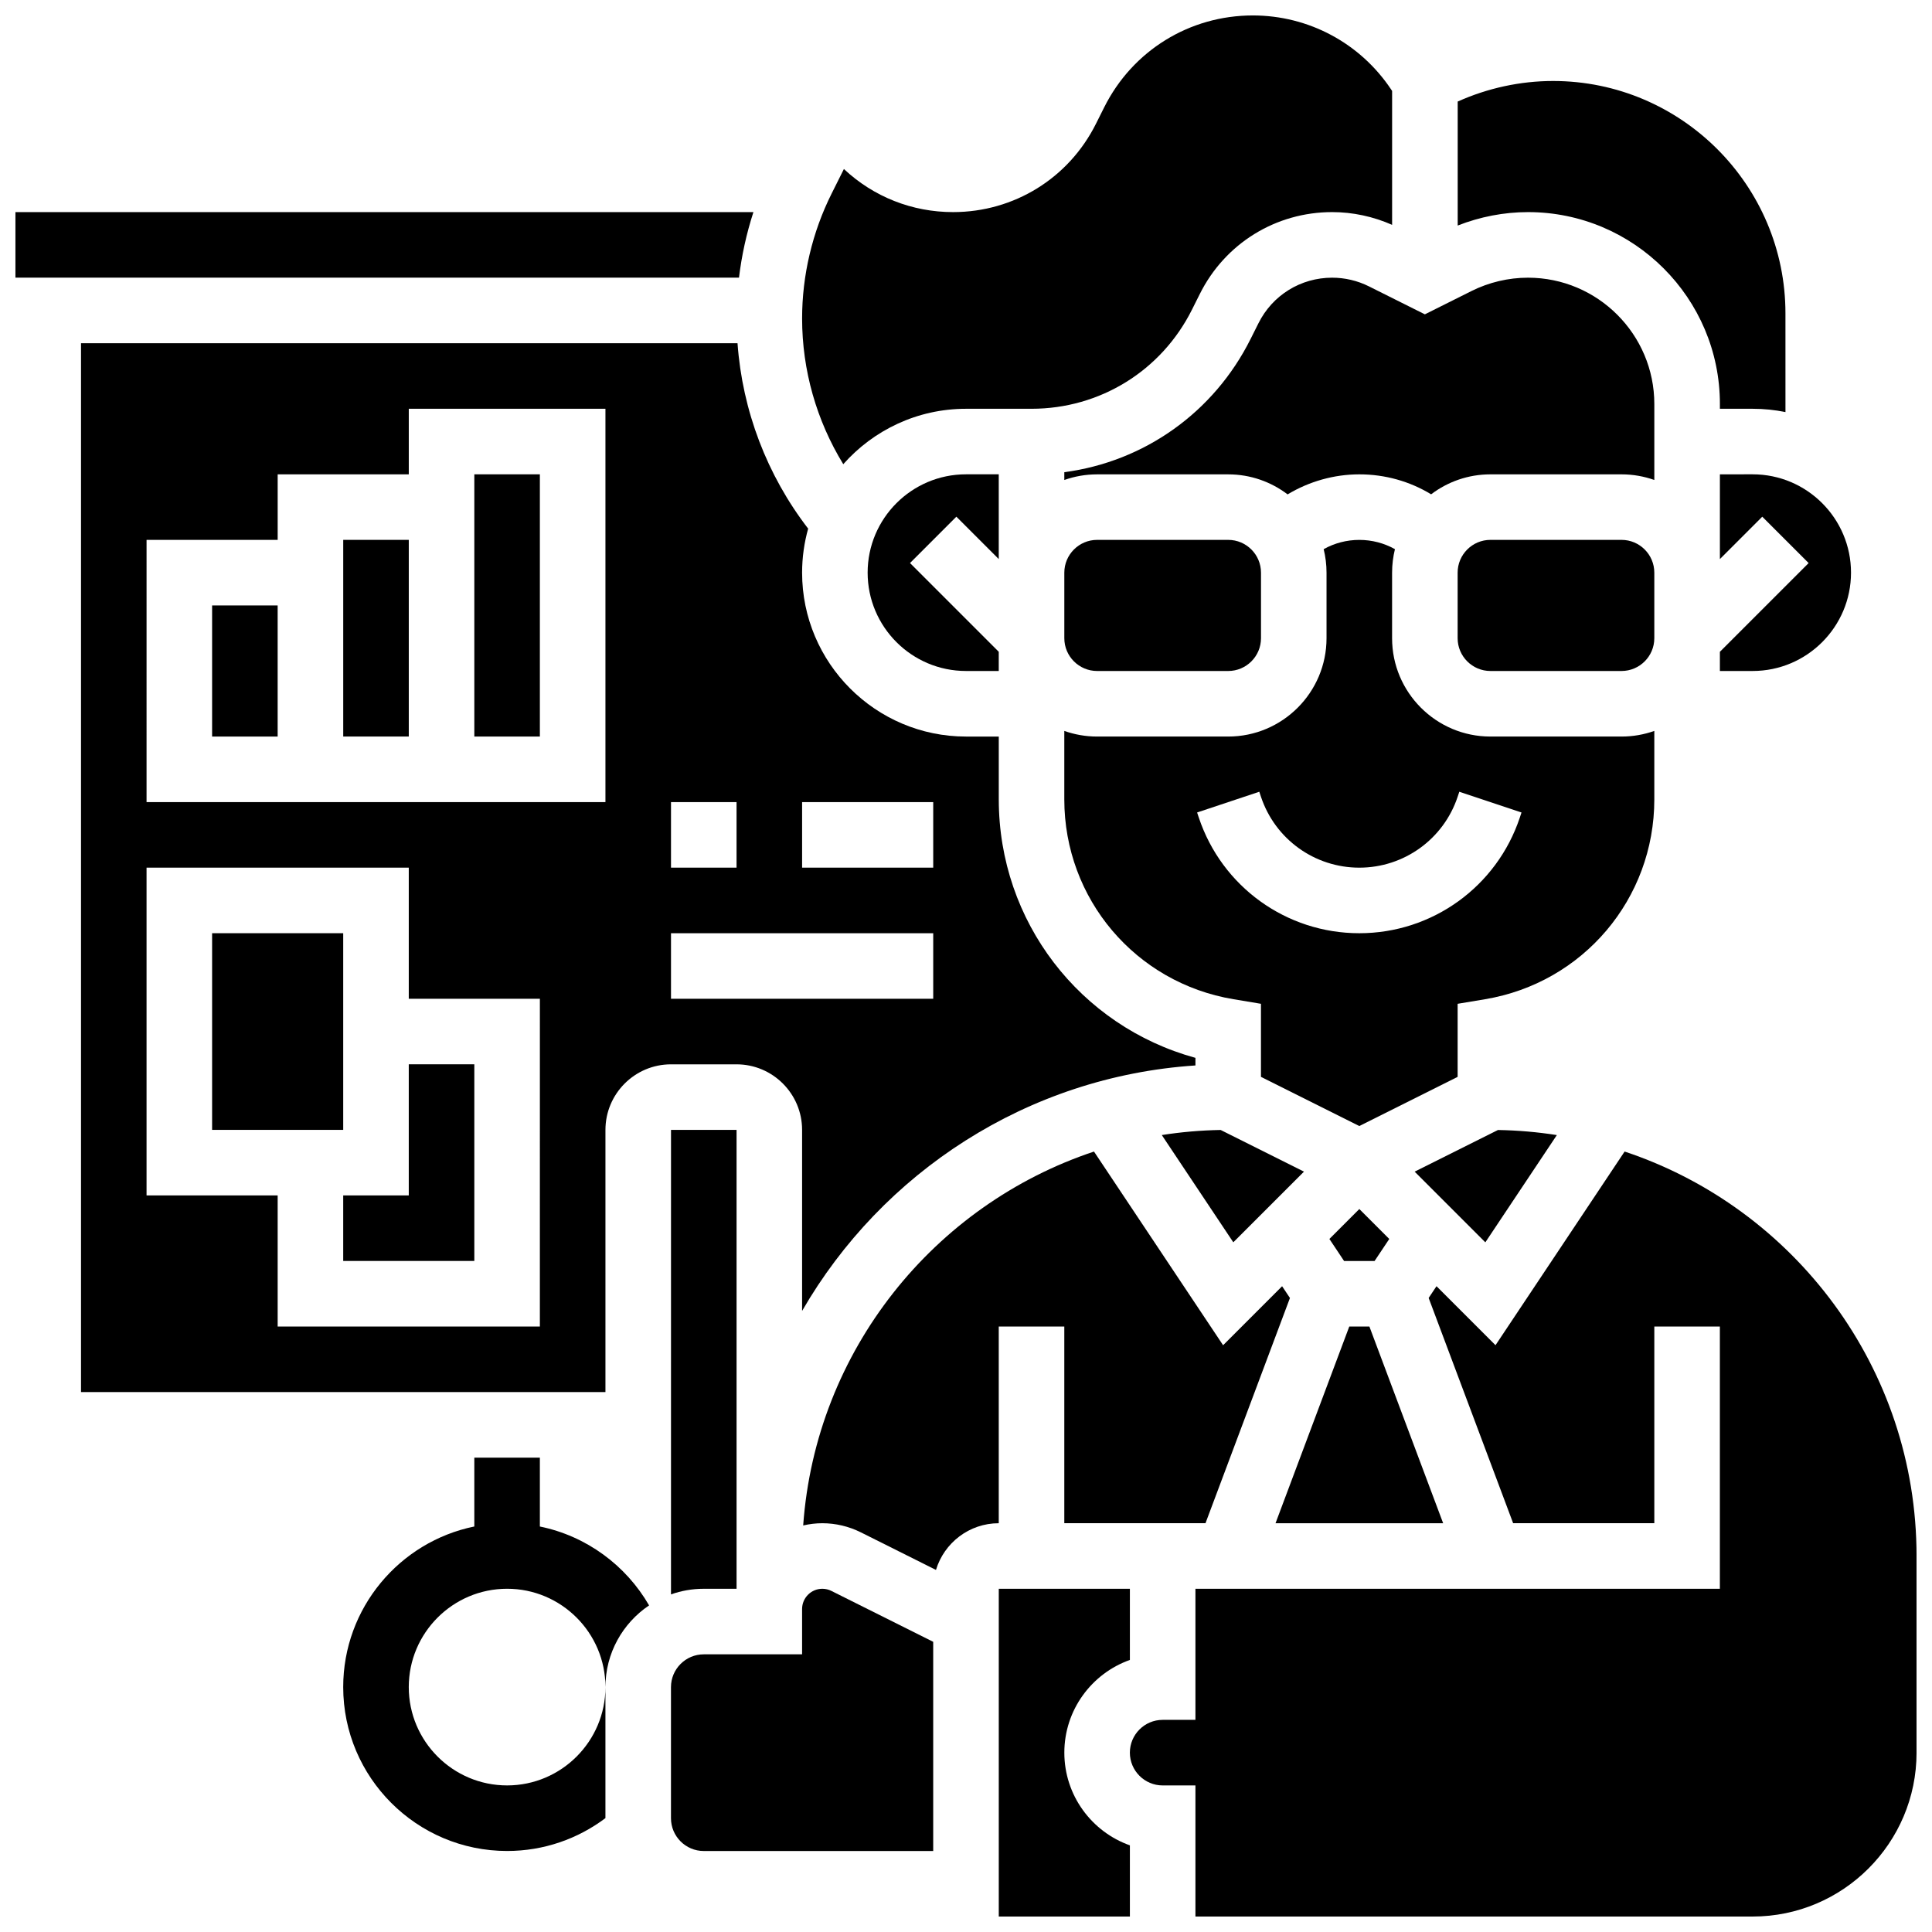
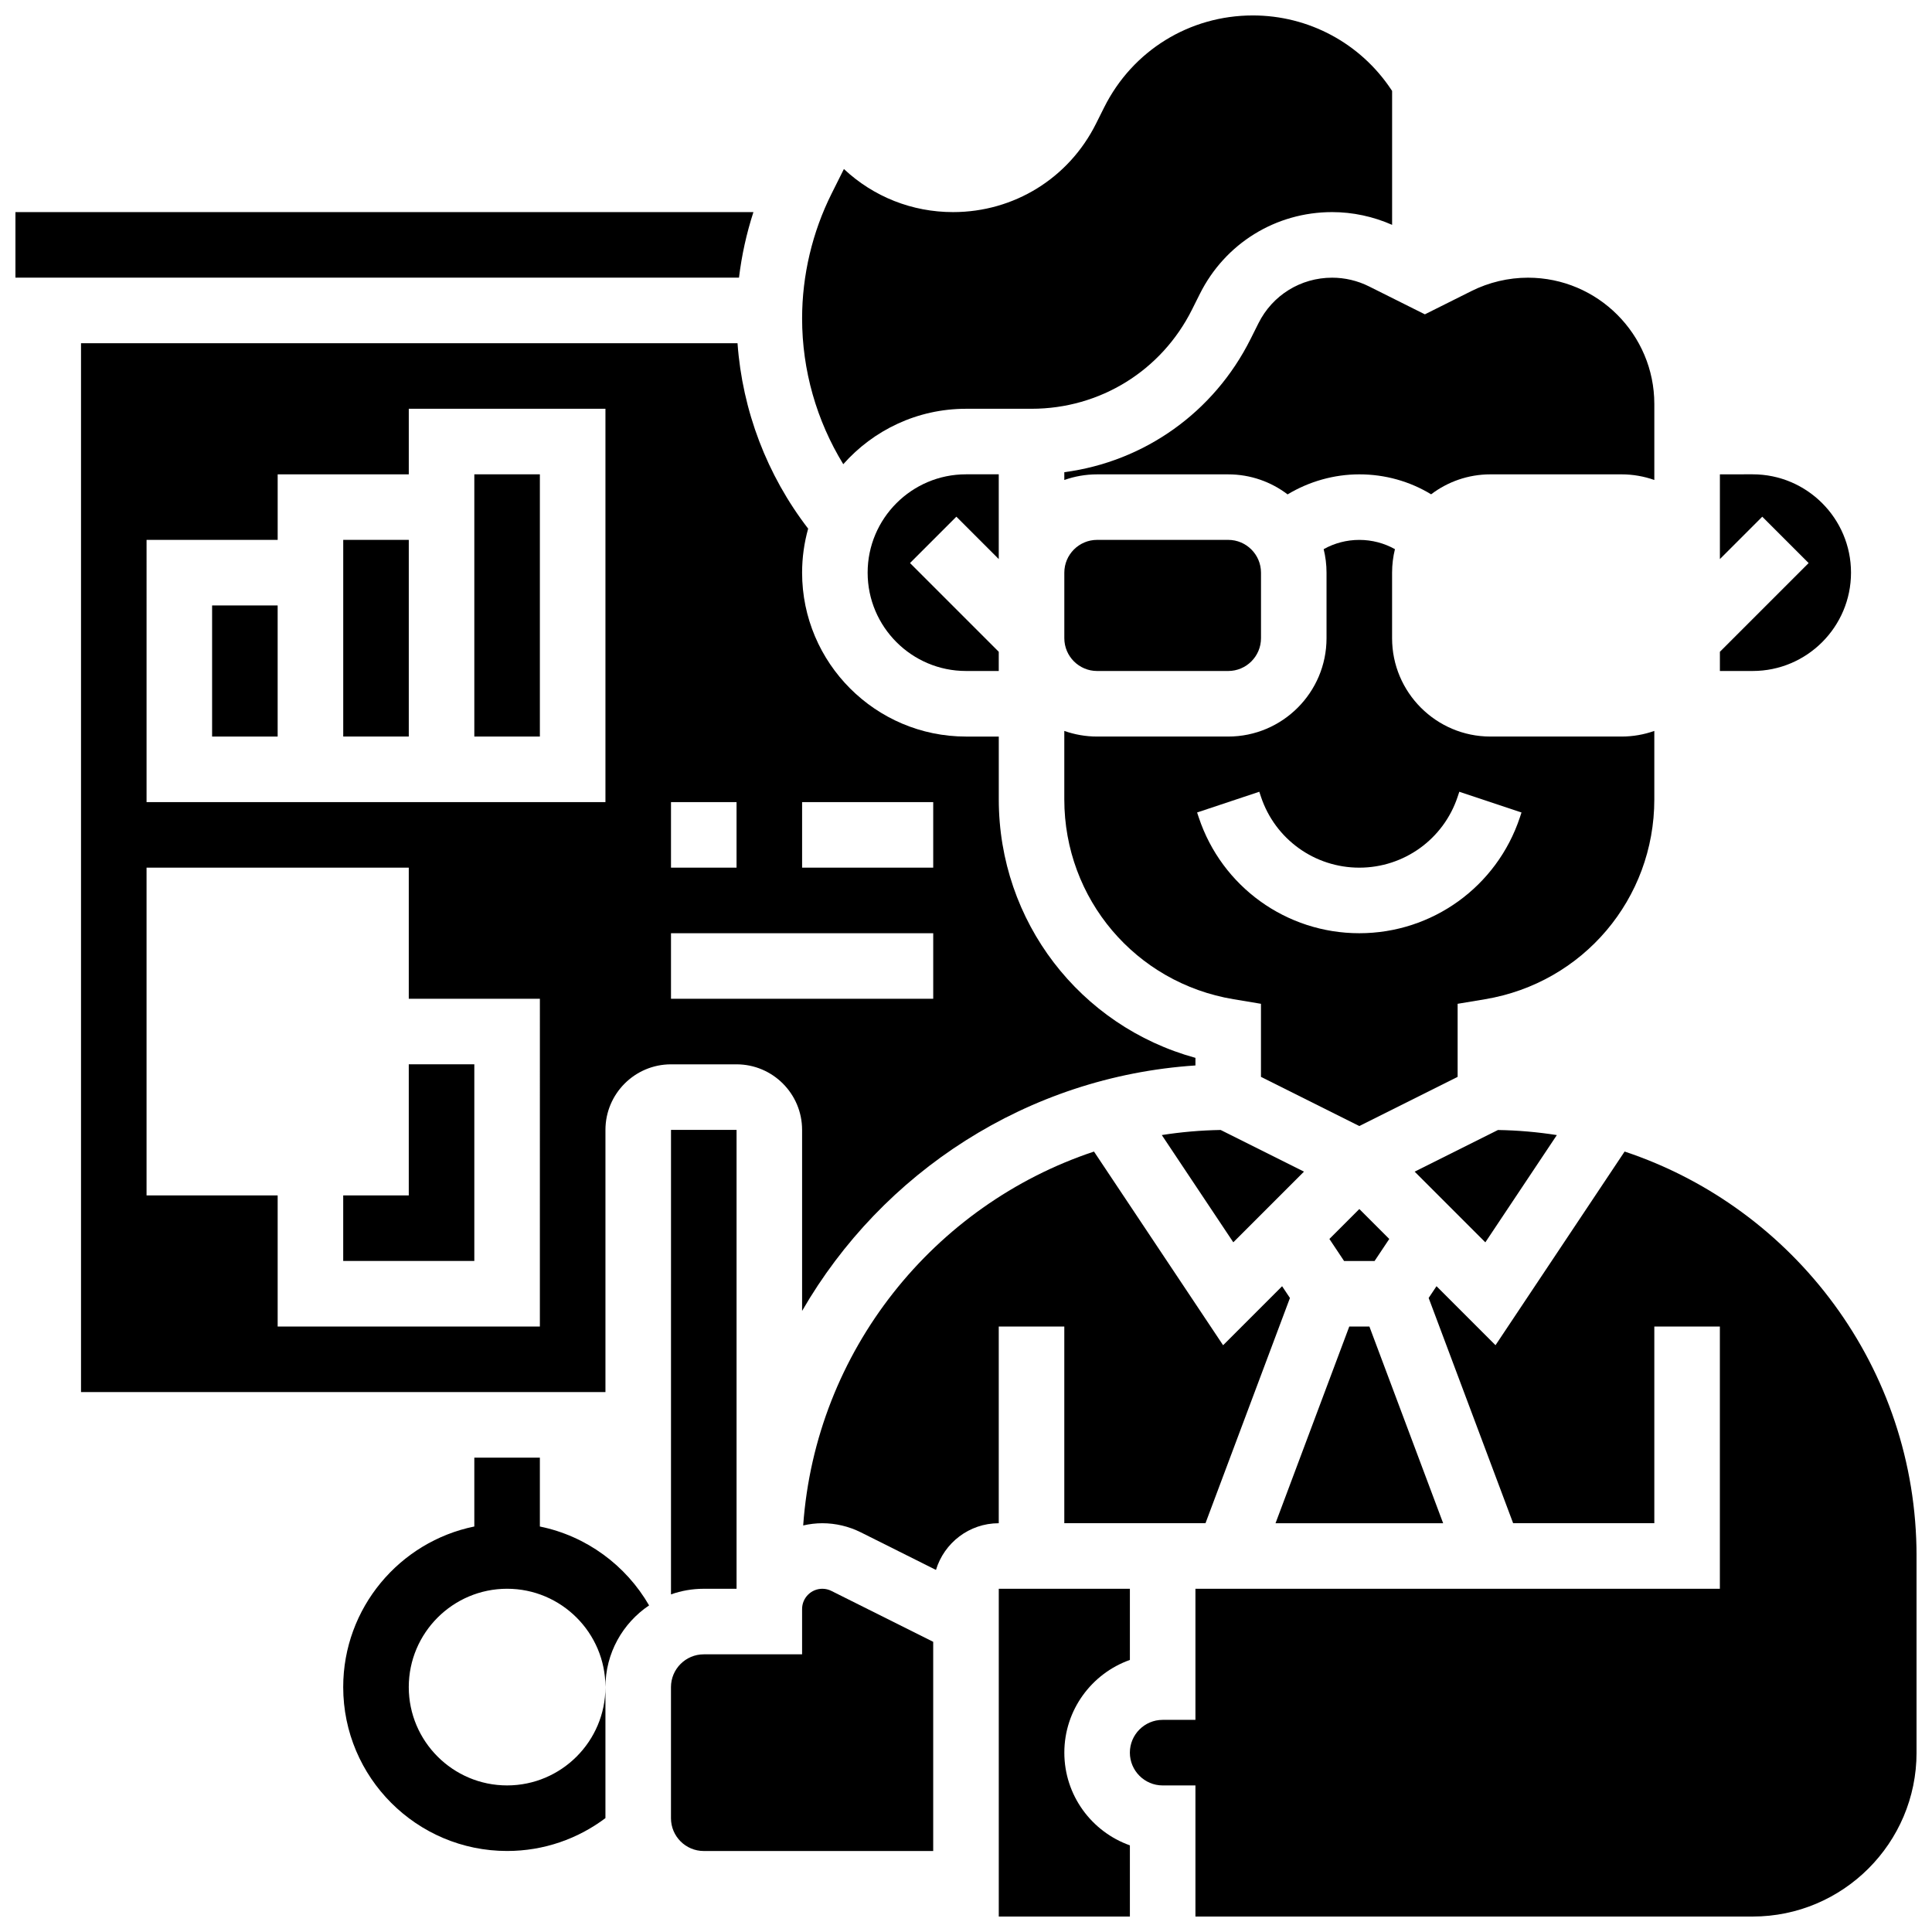
<svg xmlns="http://www.w3.org/2000/svg" width="800px" height="800px" version="1.1" viewBox="144 144 512 512">
  <defs>
    <clipPath id="d">
      <path d="m356 148.09h157v119.91h-157z" />
    </clipPath>
    <clipPath id="c">
      <path d="m148.09 200h195.91v18h-195.91z" />
    </clipPath>
    <clipPath id="b">
      <path d="m443 449h208.9v202.9h-208.9z" />
    </clipPath>
    <clipPath id="a">
      <path d="m408 565h36v86.902h-36z" />
    </clipPath>
  </defs>
  <g clip-path="url(#d)">
    <path d="m400 252.33h17.371c18.121 0 34.41-10.066 42.516-26.273l2.09-4.176c6.68-13.367 20.113-21.672 35.055-21.672 5.449 0 10.902 1.172 15.891 3.379v-35.492l-0.262-0.391c-8.188-12.281-21.883-19.613-36.645-19.613-16.789 0-31.883 9.328-39.391 24.344l-2.184 4.363c-7.215 14.441-21.73 23.41-37.871 23.41-10.836 0-21.055-4.043-28.926-11.418l-3.273 6.547c-5.106 10.211-7.805 21.641-7.805 33.059 0 13.707 3.828 27.062 10.91 38.621 7.965-9 19.59-14.688 32.523-14.688z" />
  </g>
  <path d="m469.49 321.82c4.789 0 8.688-3.898 8.688-8.688v-17.371c0-4.789-3.898-8.688-8.688-8.688h-34.746c-4.789 0-8.688 3.898-8.688 8.688v17.371c0 4.789 3.898 8.688 8.688 8.688z" />
-   <path d="m582.41 295.76c0-4.789-3.898-8.688-8.688-8.688h-34.746c-4.789 0-8.688 3.898-8.688 8.688v17.371c0 4.789 3.898 8.688 8.688 8.688h34.746c4.789 0 8.688-3.898 8.688-8.688z" />
  <path d="m408.68 292.16v-22.461h-8.688c-14.367 0-26.059 11.691-26.059 26.059 0 14.367 11.691 26.059 26.059 26.059h8.688v-5.09l-23.516-23.516 12.285-12.285z" />
-   <path d="m599.79 251.06v1.27h8.688c2.973 0 5.879 0.301 8.688 0.875l-0.004-26.152c0-33.961-27.625-61.59-61.586-61.59-8.676 0-17.355 1.891-25.273 5.449v32.859c5.918-2.324 12.277-3.562 18.637-3.562 28.039 0 50.852 22.812 50.852 50.852z" />
  <path d="m497.03 217.59c-8.32 0-15.801 4.625-19.52 12.062l-2.09 4.176c-9.75 19.504-28.188 32.5-49.367 35.309v2.066c2.719-0.965 5.641-1.492 8.688-1.492h34.746c5.91 0 11.363 1.98 15.738 5.309 5.703-3.434 12.305-5.312 19.008-5.312 6.82 0 13.352 1.84 19.031 5.289 4.371-3.316 9.816-5.289 15.715-5.289h34.746c3.047 0 5.969 0.531 8.688 1.492v-20.133c0-18.461-15.02-33.477-33.48-33.477-5.172 0-10.348 1.223-14.973 3.535l-12.352 6.176-14.816-7.406c-3.016-1.512-6.391-2.305-9.762-2.305z" />
  <path d="m451.89 444.8 18.949 28.422 18.73-18.73-22.082-11.039c-5.293 0.09-10.5 0.547-15.598 1.348z" />
  <path d="m599.79 269.7v22.461l11.23-11.23 12.285 12.285-23.516 23.516v5.086h8.688c14.367 0 26.059-11.691 26.059-26.059 0-14.367-11.691-26.059-26.059-26.059z" />
  <path d="m512.17 472.34-7.934-7.934-7.93 7.934 3.891 5.84h8.078z" />
  <path d="m526.45 547.67-19.543-52.121h-5.336l-19.543 52.121z" />
  <path d="m537.63 473.23 18.949-28.422c-5.094-0.801-10.305-1.258-15.598-1.348l-22.082 11.039z" />
  <path d="m582.41 355.85v-18.148c-2.719 0.965-5.641 1.492-8.688 1.492h-34.746c-14.367 0-26.059-11.691-26.059-26.059v-17.371c0-2.148 0.266-4.234 0.758-6.231-2.856-1.594-6.082-2.453-9.445-2.453s-6.59 0.859-9.445 2.453c0.492 1.996 0.758 4.082 0.758 6.231v17.371c0 14.367-11.691 26.059-26.059 26.059h-34.746c-3.047 0-5.969-0.531-8.688-1.492v18.148c0 26.352 18.867 48.625 44.859 52.957l7.258 1.211v19.363l26.059 13.031 26.059-13.031v-19.363l7.258-1.211c26-4.332 44.867-26.605 44.867-52.957zm-35.637 4.801c-6.113 18.34-23.211 30.664-42.543 30.664s-36.426-12.32-42.539-30.66l-0.445-1.34 16.48-5.492 0.445 1.336c3.746 11.234 14.219 18.781 26.059 18.781s22.316-7.547 26.059-18.781l0.445-1.336 16.48 5.492z" />
  <g clip-path="url(#c)">
    <path d="m343.67 200.21h-195.58v17.371h191.75c0.707-5.891 1.992-11.719 3.824-17.371z" />
  </g>
  <path d="m304.45 443.43c0-9.578 7.793-17.371 17.371-17.371h17.371c9.578 0 17.371 7.793 17.371 17.371v47.977c21.168-36.664 59.676-62.102 104.24-65.051v-2.012c-30.605-8.398-52.117-36.121-52.117-68.496v-16.652h-8.688c-23.949 0-43.434-19.484-43.434-43.434 0-4.043 0.566-7.953 1.605-11.668-10.93-14.191-17.434-31.289-18.719-49.137h-173.98v277.96h138.98zm52.117-86.863h34.746v17.371h-34.746zm-34.746 0h17.371v17.371h-17.371zm0 34.746h69.492v17.371h-69.492zm-138.98-104.24h34.746v-17.371h34.746v-17.371h52.117v104.24l-121.61-0.004zm104.23 208.47h-69.488v-34.746l-34.746 0.004v-86.863h69.492v34.746h34.746z" />
  <path d="m269.7 269.7h17.371v69.492h-17.371z" />
  <path d="m408.68 495.55h17.371v52.117h37.414l22.383-59.688-2.078-3.117-15.637 15.637-34.215-51.324c-42.441 14.121-73.77 52.785-77.066 99.086 1.637-0.375 3.328-0.59 5.074-0.59 3.512 0 7.027 0.832 10.168 2.398l19.949 9.977c2.16-7.152 8.797-12.375 16.637-12.375z" />
  <path d="m361.93 565.04c-2.961 0-5.367 2.41-5.367 5.367v12.008h-26.059c-4.789 0-8.688 3.898-8.688 8.688v34.746c0 4.789 3.898 8.688 8.688 8.688h60.805v-55.438l-26.977-13.488c-0.738-0.375-1.57-0.57-2.402-0.57z" />
-   <path d="m200.21 391.31h34.746v52.117h-34.746z" />
  <path d="m321.82 566.53c2.719-0.965 5.641-1.488 8.688-1.488h8.688v-121.61h-17.371z" />
  <g clip-path="url(#b)">
    <path d="m574.54 449.17-34.215 51.324-15.637-15.637-2.078 3.117 22.387 59.691h37.414v-52.117h17.371v69.492l-138.98-0.004v34.746h-8.688c-4.789 0-8.688 3.898-8.688 8.688 0 4.789 3.898 8.688 8.688 8.688h8.688v34.746h147.67c23.949 0 43.434-19.484 43.434-43.434v-52.117c-0.004-49.848-32.469-92.246-77.363-107.18z" />
  </g>
  <path d="m252.33 460.8h-17.375v17.371h34.746v-52.117h-17.371z" />
  <path d="m234.96 287.07h17.371v52.117h-17.371z" />
  <g clip-path="url(#a)">
    <path d="m426.06 608.47c0-11.324 7.262-20.984 17.371-24.57v-18.863h-34.746v86.863h34.746v-18.863c-10.113-3.582-17.371-13.242-17.371-24.566z" />
  </g>
  <path d="m200.21 304.45h17.371v34.746h-17.371z" />
  <path d="m287.07 548.54v-18.25h-17.371v18.246c-19.801 4.039-34.746 21.586-34.746 42.559 0 23.949 19.484 43.434 43.434 43.434 9.77 0 18.797-3.246 26.059-8.711v-34.723c0 14.367-11.691 26.059-26.059 26.059s-26.059-11.691-26.059-26.059c0-14.367 11.691-26.059 26.059-26.059s26.059 11.691 26.059 26.059c0-9.012 4.598-16.965 11.57-21.648-6.125-10.598-16.586-18.383-28.945-20.906z" />
</svg>